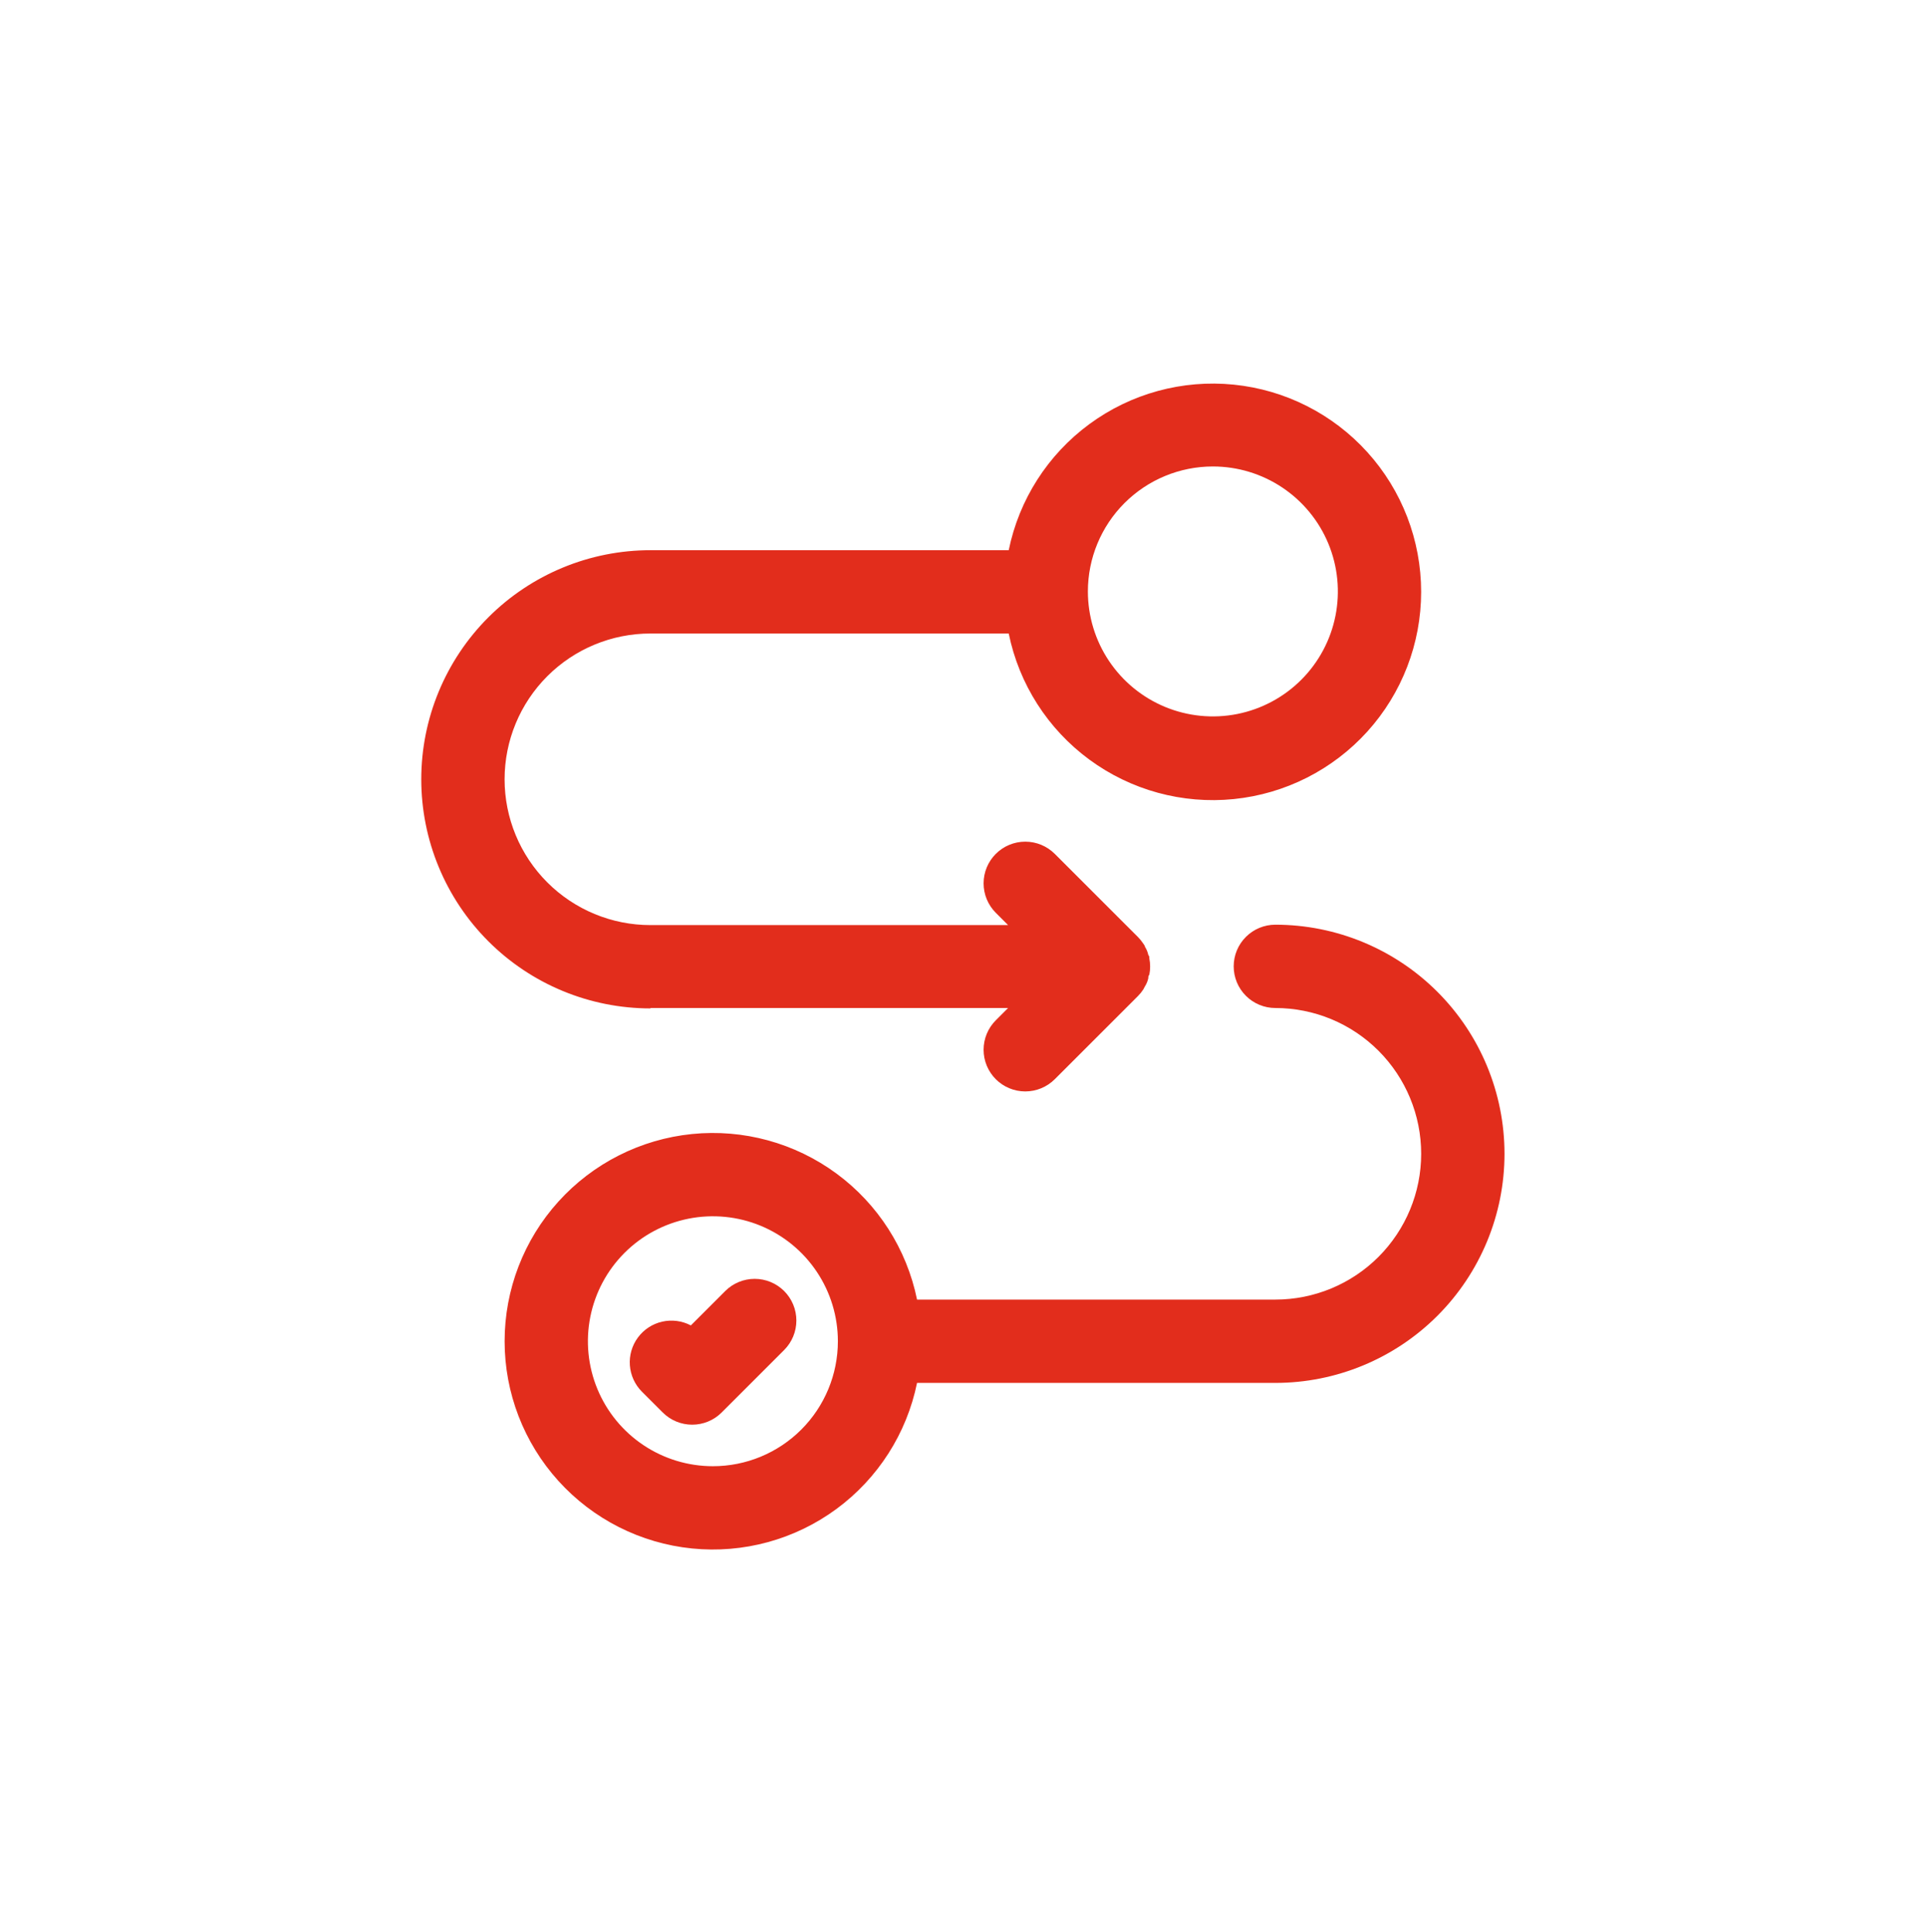
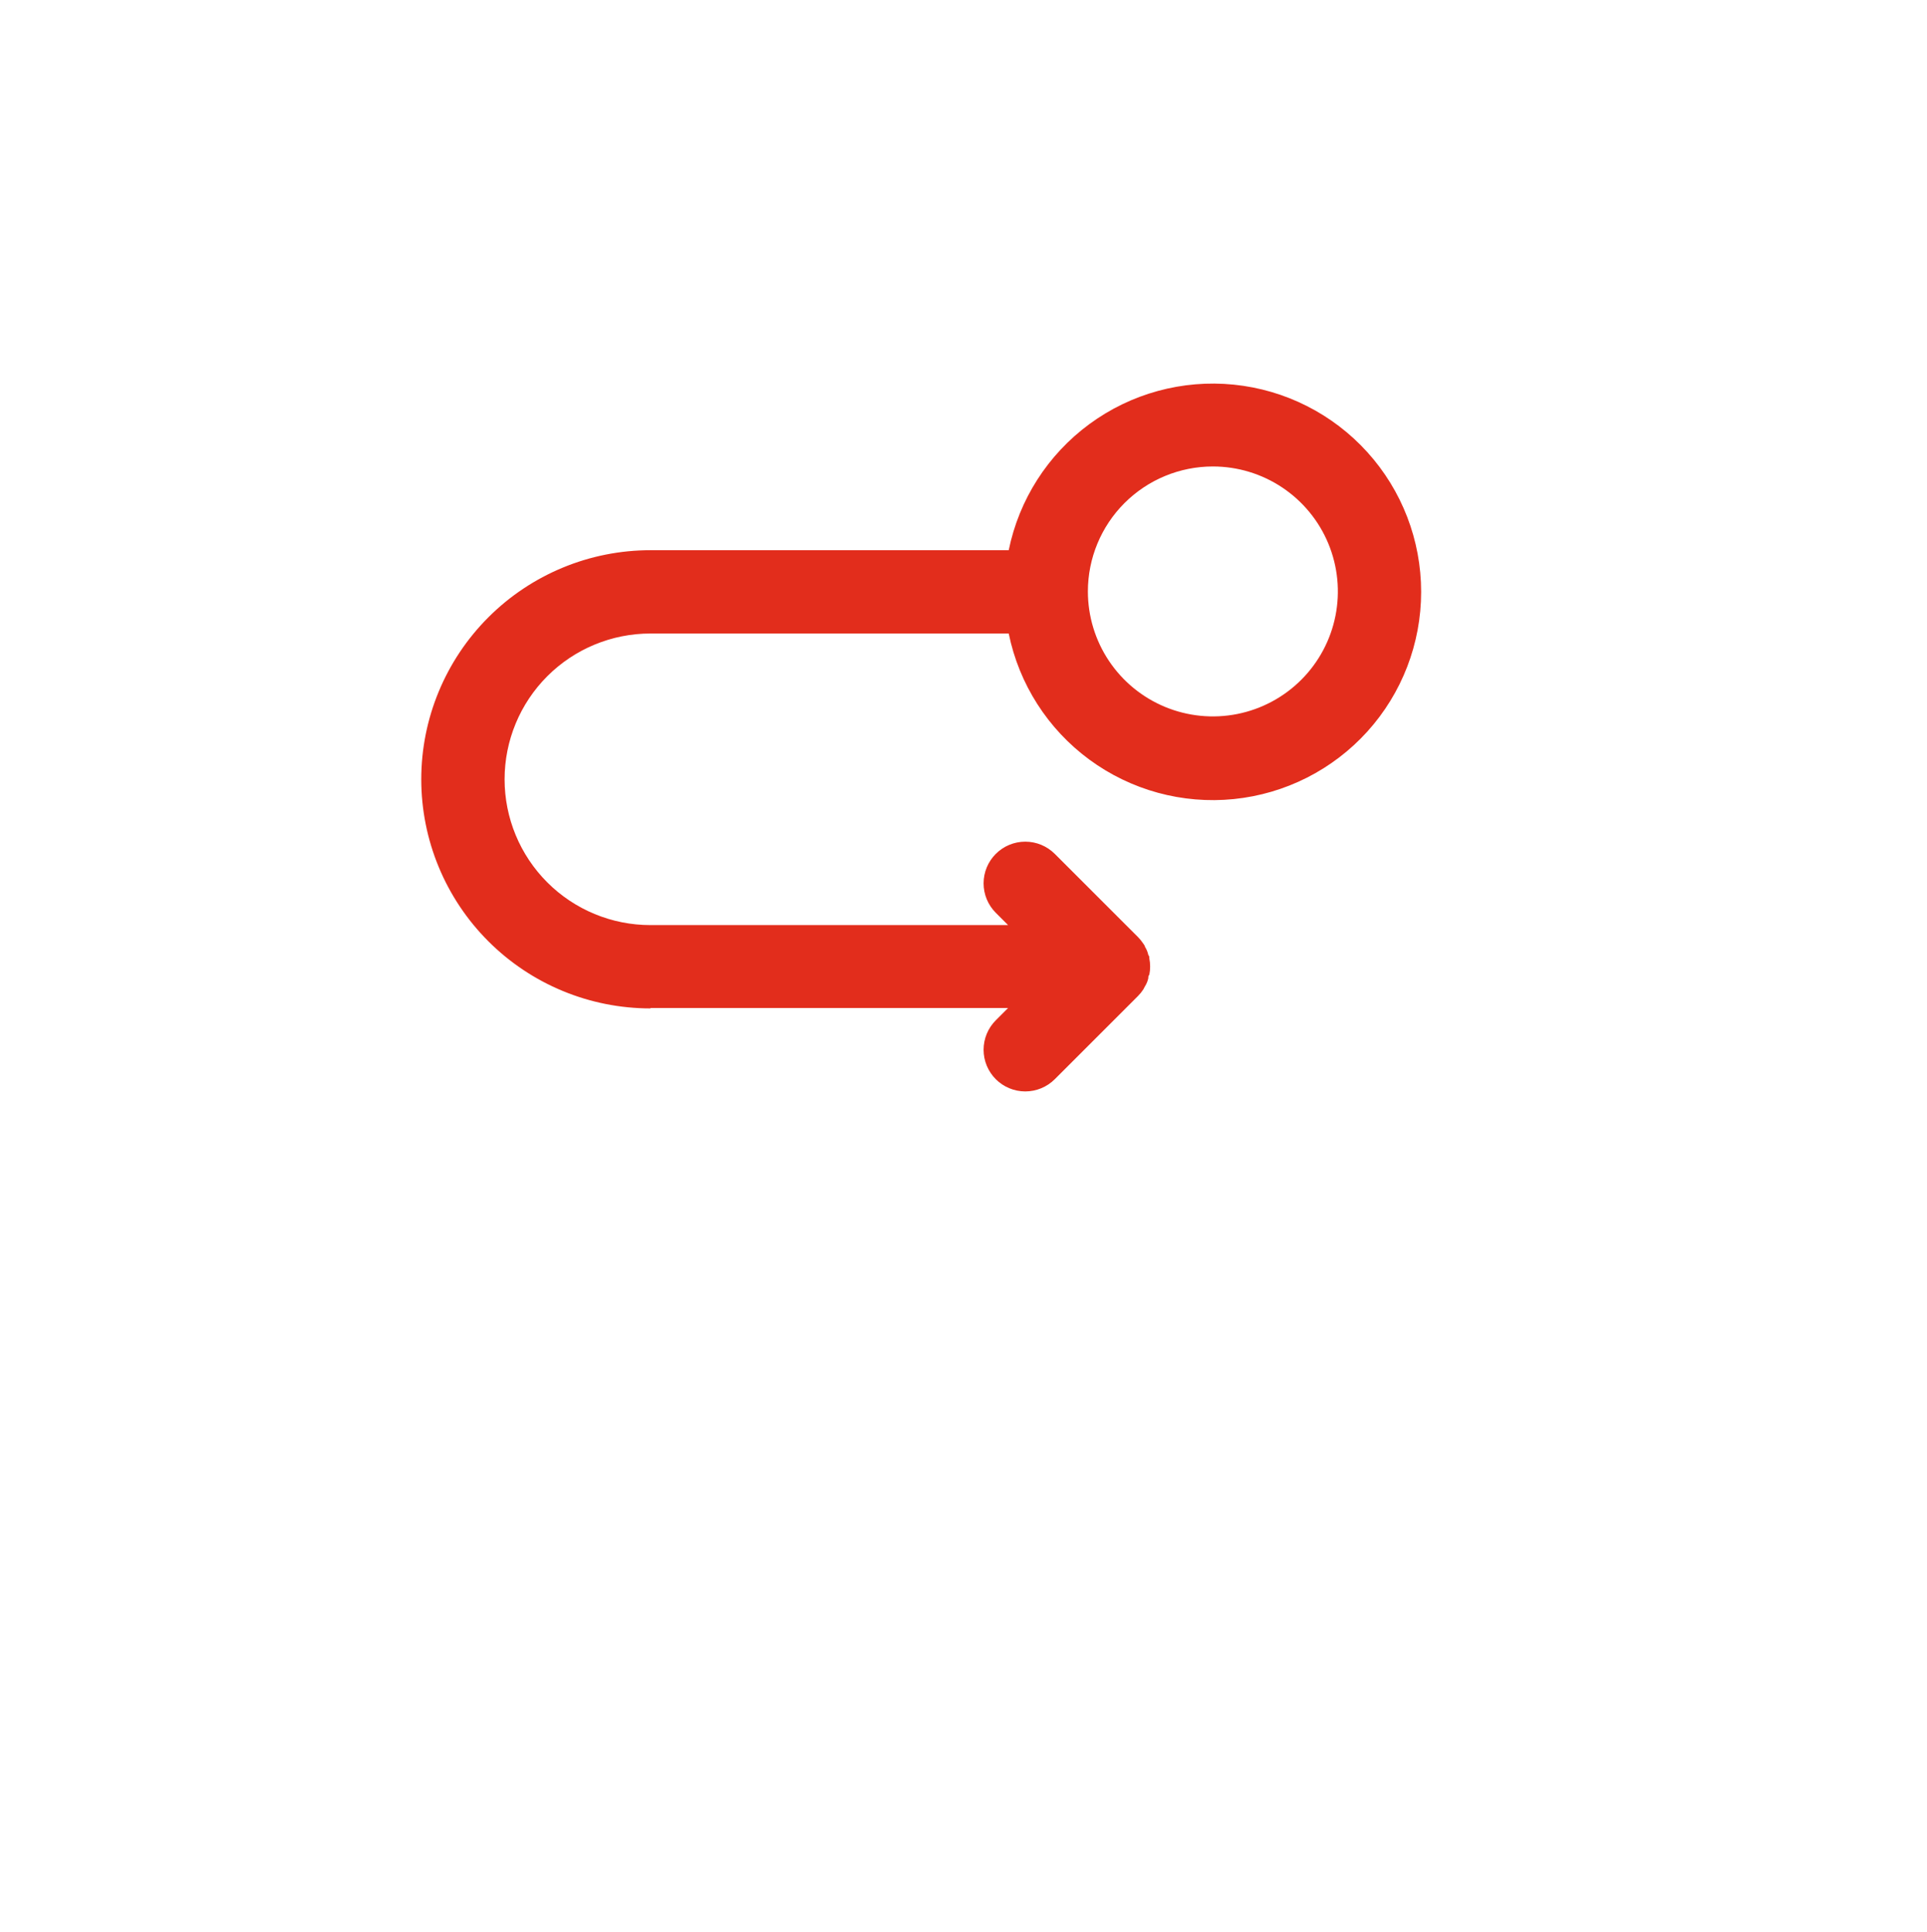
<svg xmlns="http://www.w3.org/2000/svg" width="340" height="341" viewBox="0 0 340 341" fill="none">
-   <path d="M217.672 170.539C217.672 172.488 218.446 174.358 219.825 175.737C221.204 177.115 223.073 177.89 225.023 177.89C231.847 177.89 238.391 180.6 243.216 185.425C248.041 190.251 250.752 196.795 250.752 203.619C250.752 210.442 248.041 216.986 243.216 221.812C238.391 226.637 231.847 229.347 225.023 229.347H161.803C159.982 220.423 154.911 212.493 147.575 207.094C140.238 201.696 131.159 199.214 122.096 200.129C113.034 201.045 104.634 205.292 98.526 212.049C92.417 218.806 89.035 227.59 89.035 236.698C89.035 245.807 92.417 254.591 98.526 261.348C104.634 268.104 113.034 272.352 122.096 273.268C131.159 274.183 140.238 271.701 147.575 266.303C154.911 260.904 159.982 252.974 161.803 244.05H225.023C235.746 244.05 246.03 239.79 253.612 232.208C261.194 224.625 265.454 214.341 265.454 203.619C265.454 192.896 261.194 182.612 253.612 175.029C246.03 167.447 235.746 163.188 225.023 163.188C223.073 163.188 221.204 163.962 219.825 165.341C218.446 166.719 217.672 168.589 217.672 170.539ZM125.783 258.752C121.421 258.752 117.158 257.458 113.531 255.035C109.904 252.612 107.078 249.168 105.409 245.138C103.739 241.108 103.303 236.674 104.154 232.396C105.005 228.118 107.105 224.189 110.189 221.104C113.273 218.02 117.203 215.92 121.481 215.069C125.759 214.218 130.193 214.655 134.223 216.324C138.252 217.993 141.697 220.82 144.12 224.446C146.543 228.073 147.836 232.337 147.836 236.698C147.836 242.547 145.513 248.157 141.377 252.292C137.241 256.428 131.632 258.752 125.783 258.752Z" fill="#E22D1C" />
  <path d="M114.759 177.886H177.868L175.7 180.055C174.32 181.434 173.545 183.305 173.545 185.256C173.545 187.207 174.32 189.077 175.7 190.457C177.079 191.836 178.95 192.611 180.901 192.611C182.851 192.611 184.722 191.836 186.102 190.457L200.804 175.755C201.147 175.406 201.455 175.025 201.723 174.615C201.723 174.615 201.906 174.248 202.017 174.064C202.298 173.626 202.497 173.14 202.605 172.63C202.605 172.41 202.605 172.226 202.789 172.005C202.977 171.059 202.977 170.085 202.789 169.139C202.789 168.918 202.789 168.734 202.605 168.514C202.497 168.004 202.298 167.519 202.017 167.08C202.017 166.896 201.833 166.713 201.723 166.529C201.455 166.119 201.147 165.738 200.804 165.389L186.102 150.687C184.722 149.308 182.851 148.533 180.901 148.533C178.95 148.533 177.079 149.308 175.7 150.687C174.32 152.067 173.545 153.937 173.545 155.888C173.545 157.839 174.32 159.71 175.7 161.089L177.868 163.258H114.759C107.935 163.258 101.391 160.547 96.566 155.722C91.741 150.897 89.03 144.353 89.03 137.529C89.03 130.705 91.741 124.161 96.566 119.336C101.391 114.511 107.935 111.8 114.759 111.8H177.979C179.8 120.725 184.871 128.655 192.207 134.053C199.544 139.452 208.623 141.934 217.686 141.018C226.748 140.103 235.148 135.855 241.256 129.098C247.365 122.342 250.747 113.557 250.747 104.449C250.747 95.34 247.365 86.556 241.256 79.8C235.148 73.043 226.748 68.795 217.686 67.88C208.623 66.964 199.544 69.446 192.207 74.845C184.871 80.243 179.8 88.173 177.979 97.098H114.759C104.036 97.098 93.752 101.358 86.17 108.94C78.588 116.522 74.328 126.806 74.328 137.529C74.328 148.252 78.588 158.536 86.17 166.118C93.752 173.7 104.036 177.96 114.759 177.96V177.886ZM213.999 82.322C218.361 82.322 222.624 83.615 226.251 86.039C229.878 88.462 232.704 91.906 234.374 95.936C236.043 99.966 236.479 104.4 235.628 108.678C234.778 112.956 232.677 116.885 229.593 119.969C226.509 123.054 222.579 125.154 218.301 126.005C214.023 126.856 209.589 126.419 205.56 124.75C201.53 123.081 198.086 120.254 195.662 116.628C193.239 113.001 191.946 108.737 191.946 104.375C191.946 98.526 194.269 92.917 198.405 88.781C202.541 84.646 208.15 82.322 213.999 82.322Z" fill="#E22D1C" />
-   <path d="M127.956 227.84L121.891 233.904C120.336 233.086 118.54 232.851 116.827 233.242C115.114 233.634 113.598 234.626 112.553 236.04C111.509 237.453 111.005 239.193 111.134 240.946C111.262 242.698 112.014 244.347 113.254 245.593L116.929 249.268C117.612 249.952 118.423 250.494 119.315 250.864C120.207 251.234 121.164 251.424 122.13 251.424C123.096 251.424 124.053 251.234 124.945 250.864C125.837 250.494 126.648 249.952 127.331 249.268L138.358 238.242C139.041 237.559 139.582 236.748 139.952 235.855C140.322 234.963 140.512 234.007 140.512 233.041C140.512 232.075 140.322 231.118 139.952 230.226C139.582 229.334 139.041 228.523 138.358 227.84C137.675 227.157 136.864 226.615 135.971 226.245C135.079 225.876 134.123 225.686 133.157 225.686C132.191 225.686 131.234 225.876 130.342 226.245C129.45 226.615 128.639 227.157 127.956 227.84Z" fill="#E22D1C" />
</svg>